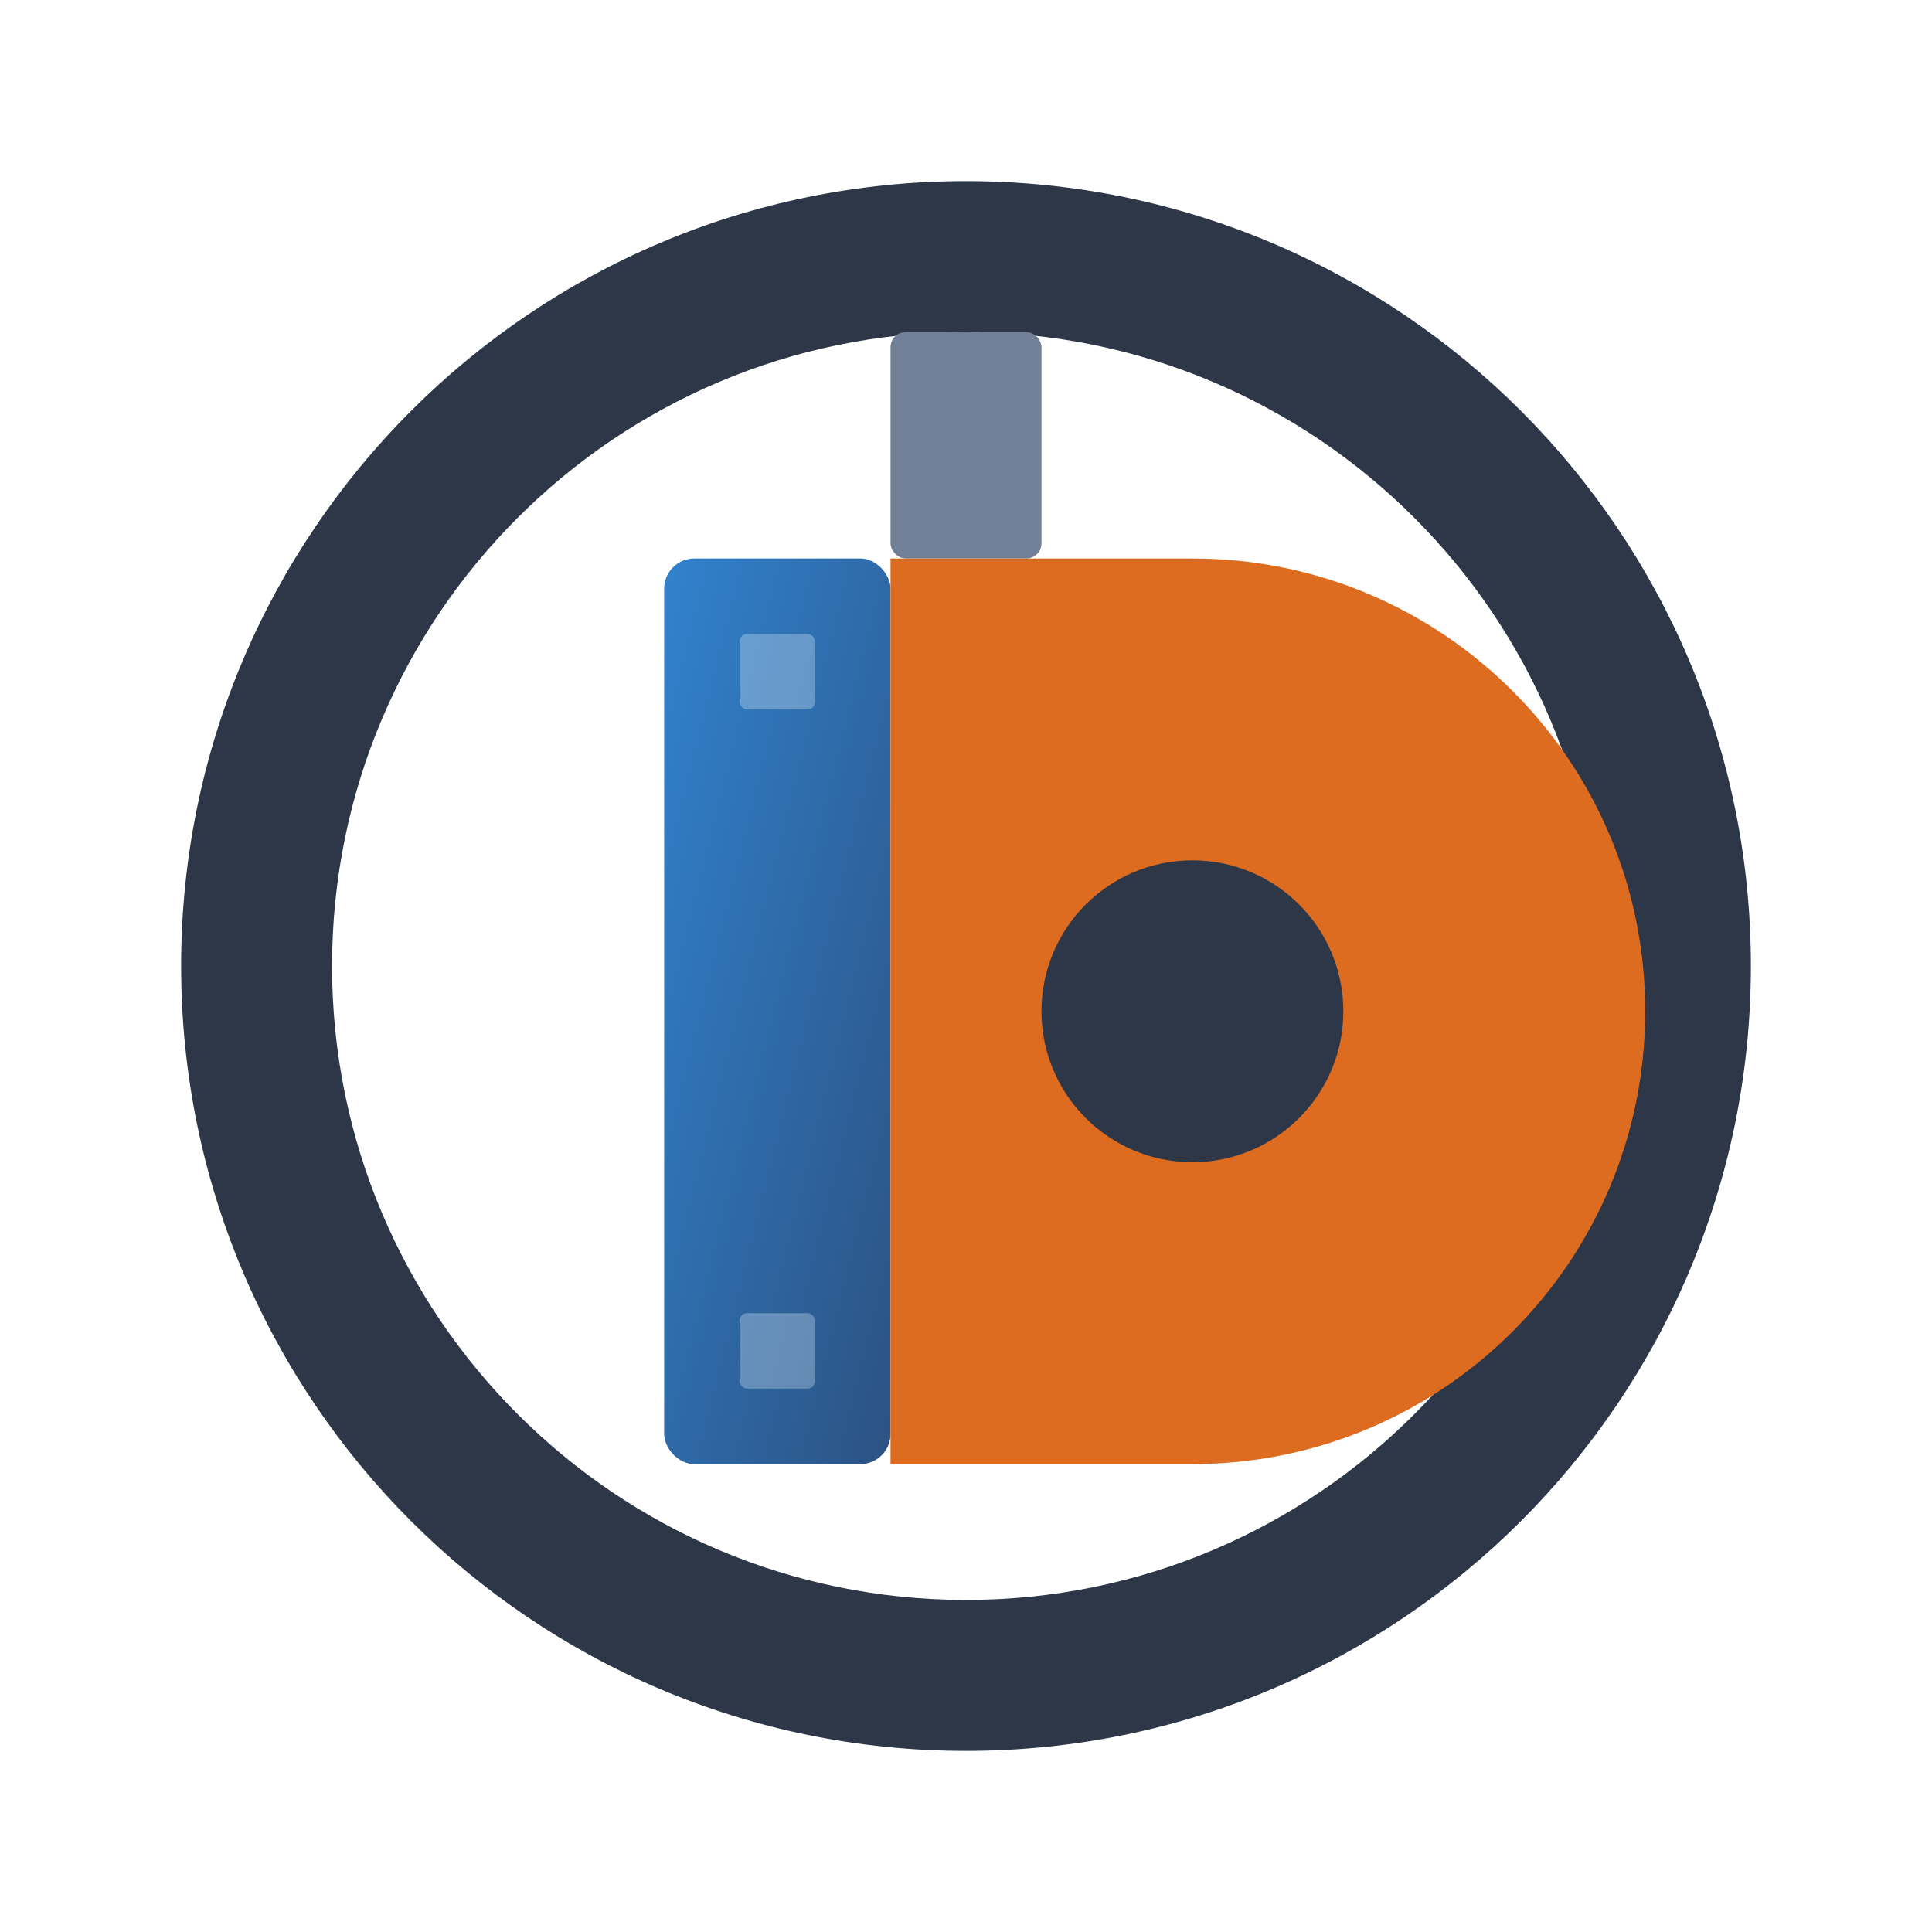
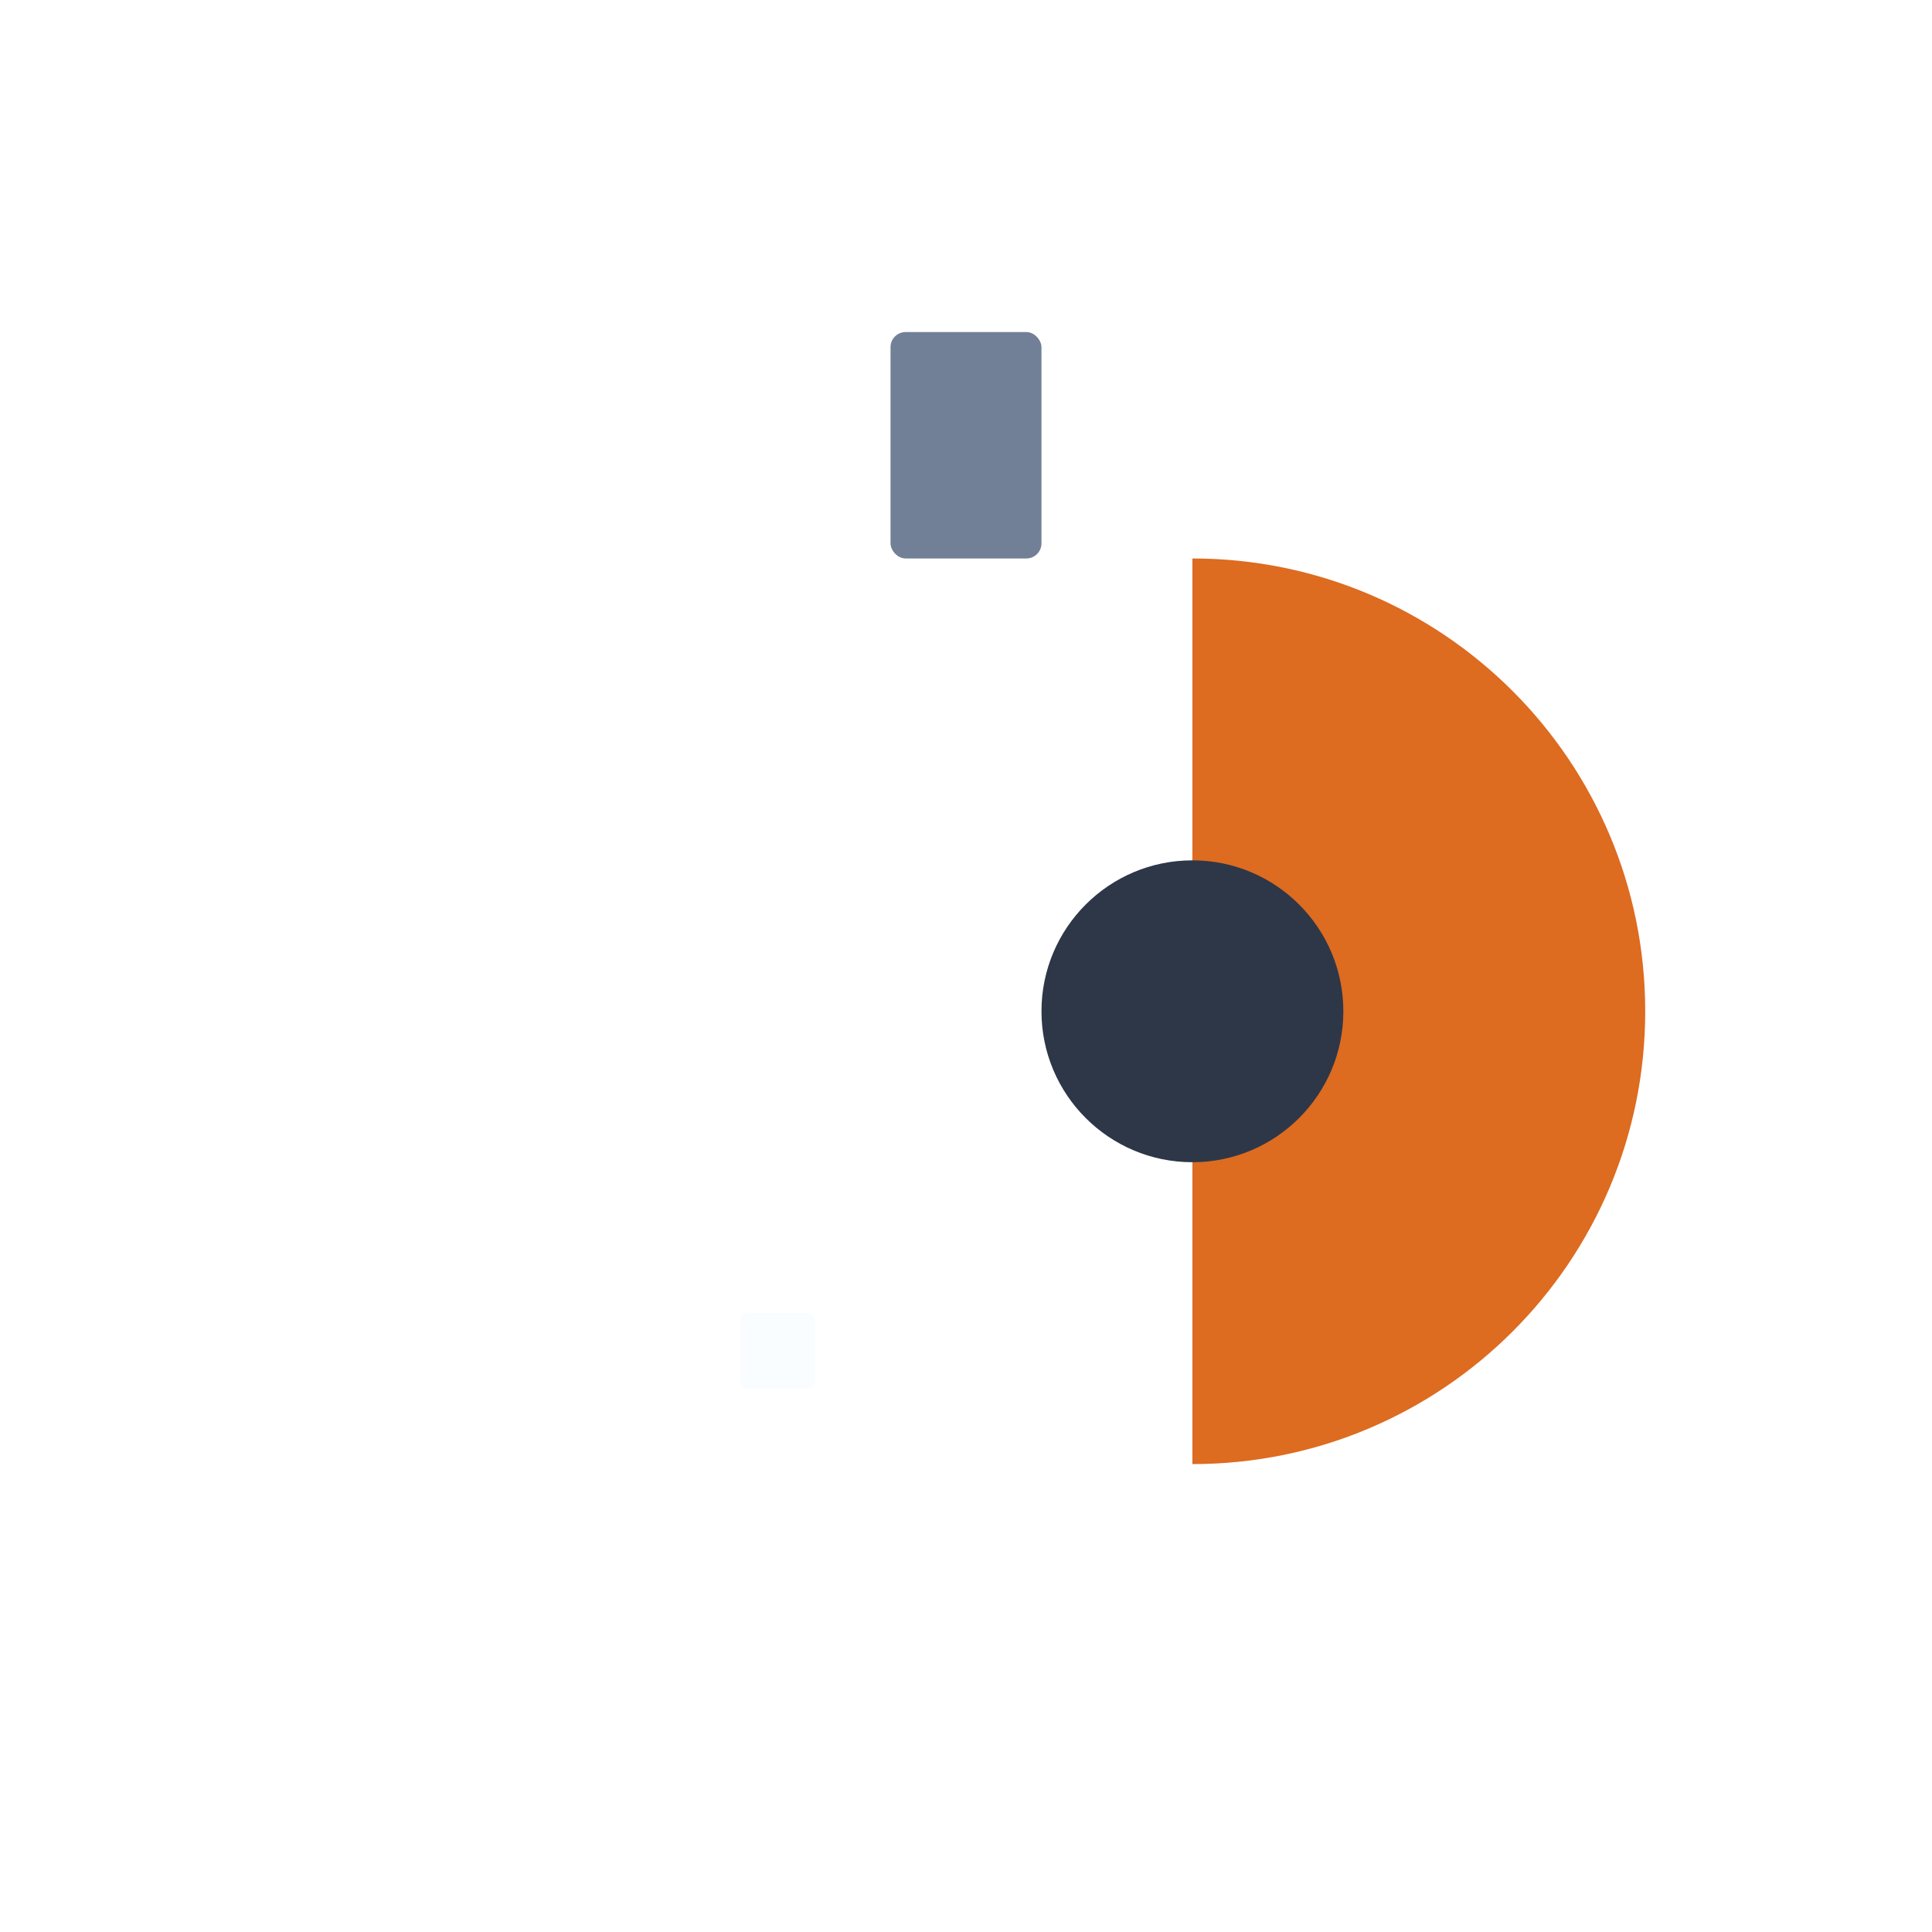
<svg xmlns="http://www.w3.org/2000/svg" viewBox="0 0 512 512">
  <defs>
    <linearGradient id="grad1" x1="0%" y1="0%" x2="100%" y2="100%">
      <stop offset="0%" style="stop-color:#3182ce;stop-opacity:1" />
      <stop offset="100%" style="stop-color:#2c5282;stop-opacity:1" />
    </linearGradient>
  </defs>
-   <path d="M256 48C141.1 48 48 141.1 48 256s93.1 208 208 208 208-93.1 208-208S370.9 48 256 48zm0 376c-92.8 0-168-75.2-168-168S163.2 88 256 88s168 75.2 168 168-75.2 168-168 168z" fill="#2d3748" />
  <rect x="236" y="88" width="40" height="60" rx="4" fill="#718096" />
-   <rect x="176" y="148" width="60" height="240" rx="8" fill="url(#grad1)" />
-   <path d="M236 148h80c66.3 0 120 53.7 120 120s-53.7 120-120 120h-80V148z" fill="#dd6b20" />
+   <path d="M236 148h80c66.3 0 120 53.7 120 120s-53.7 120-120 120V148z" fill="#dd6b20" />
  <circle cx="316" cy="268" r="40" fill="#2d3748" />
-   <rect x="196" y="168" width="20" height="20" rx="2" fill="#ebf8ff" opacity="0.3" />
  <rect x="196" y="348" width="20" height="20" rx="2" fill="#ebf8ff" opacity="0.3" />
</svg>